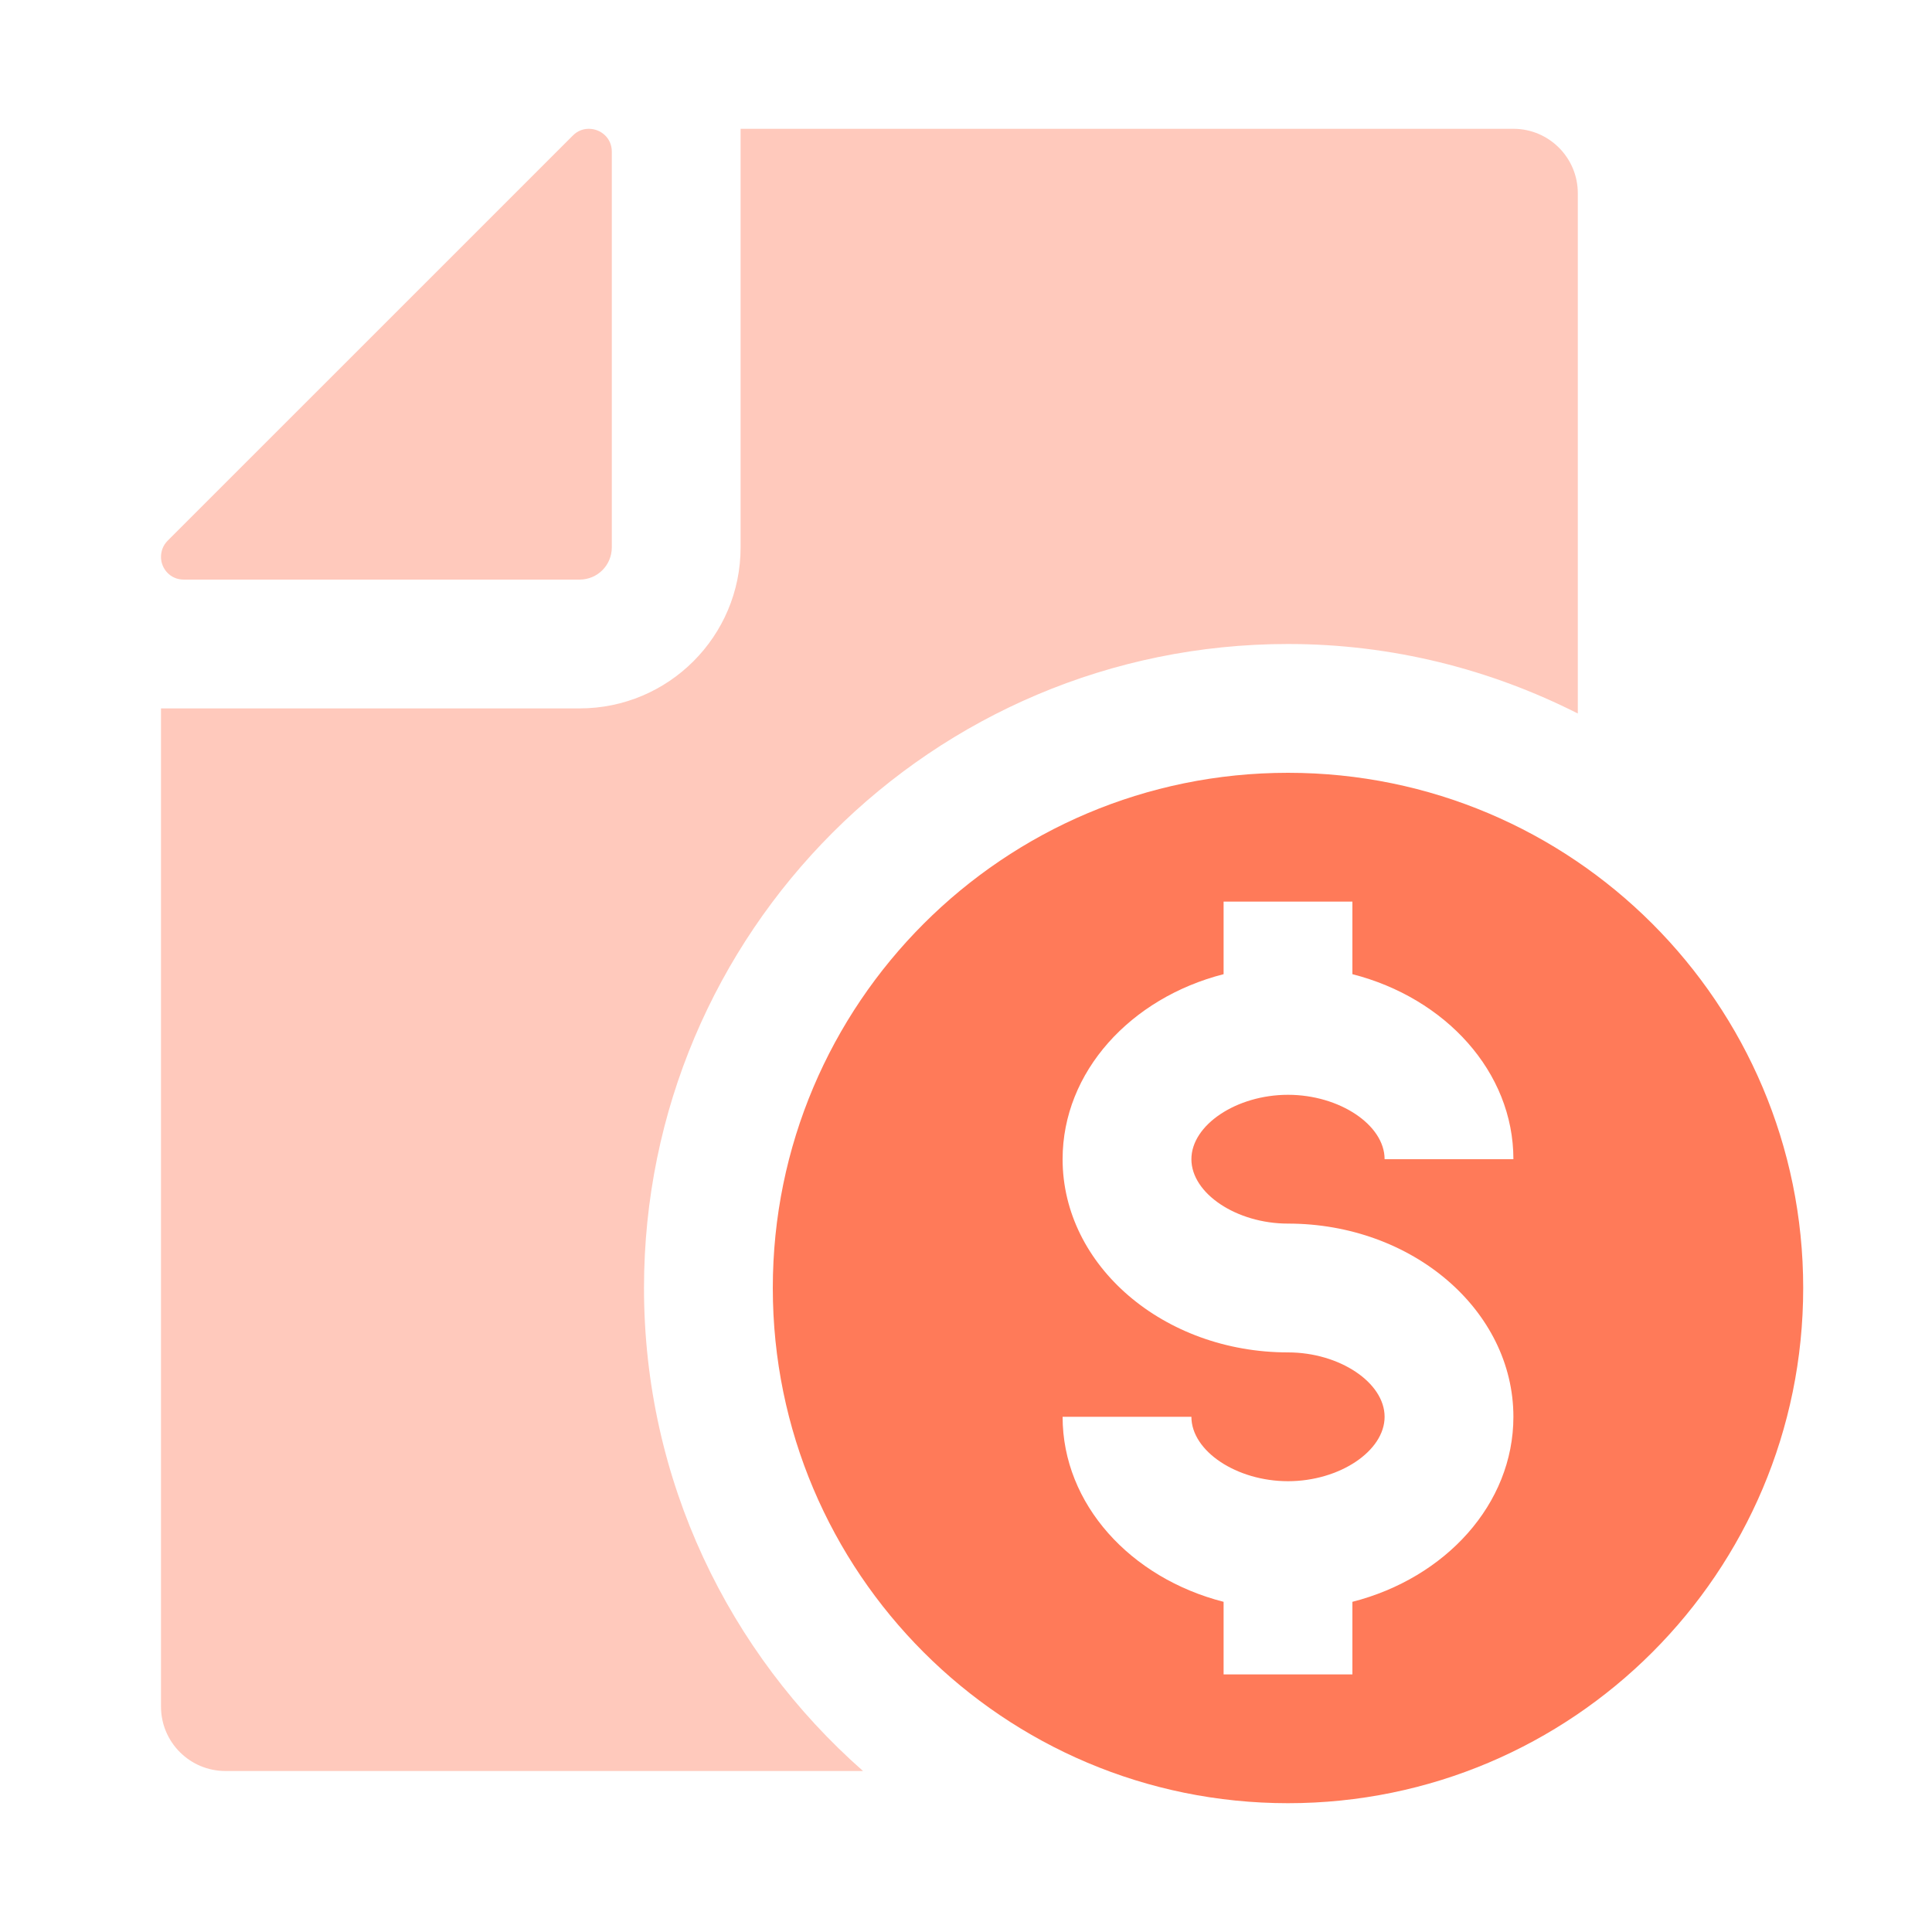
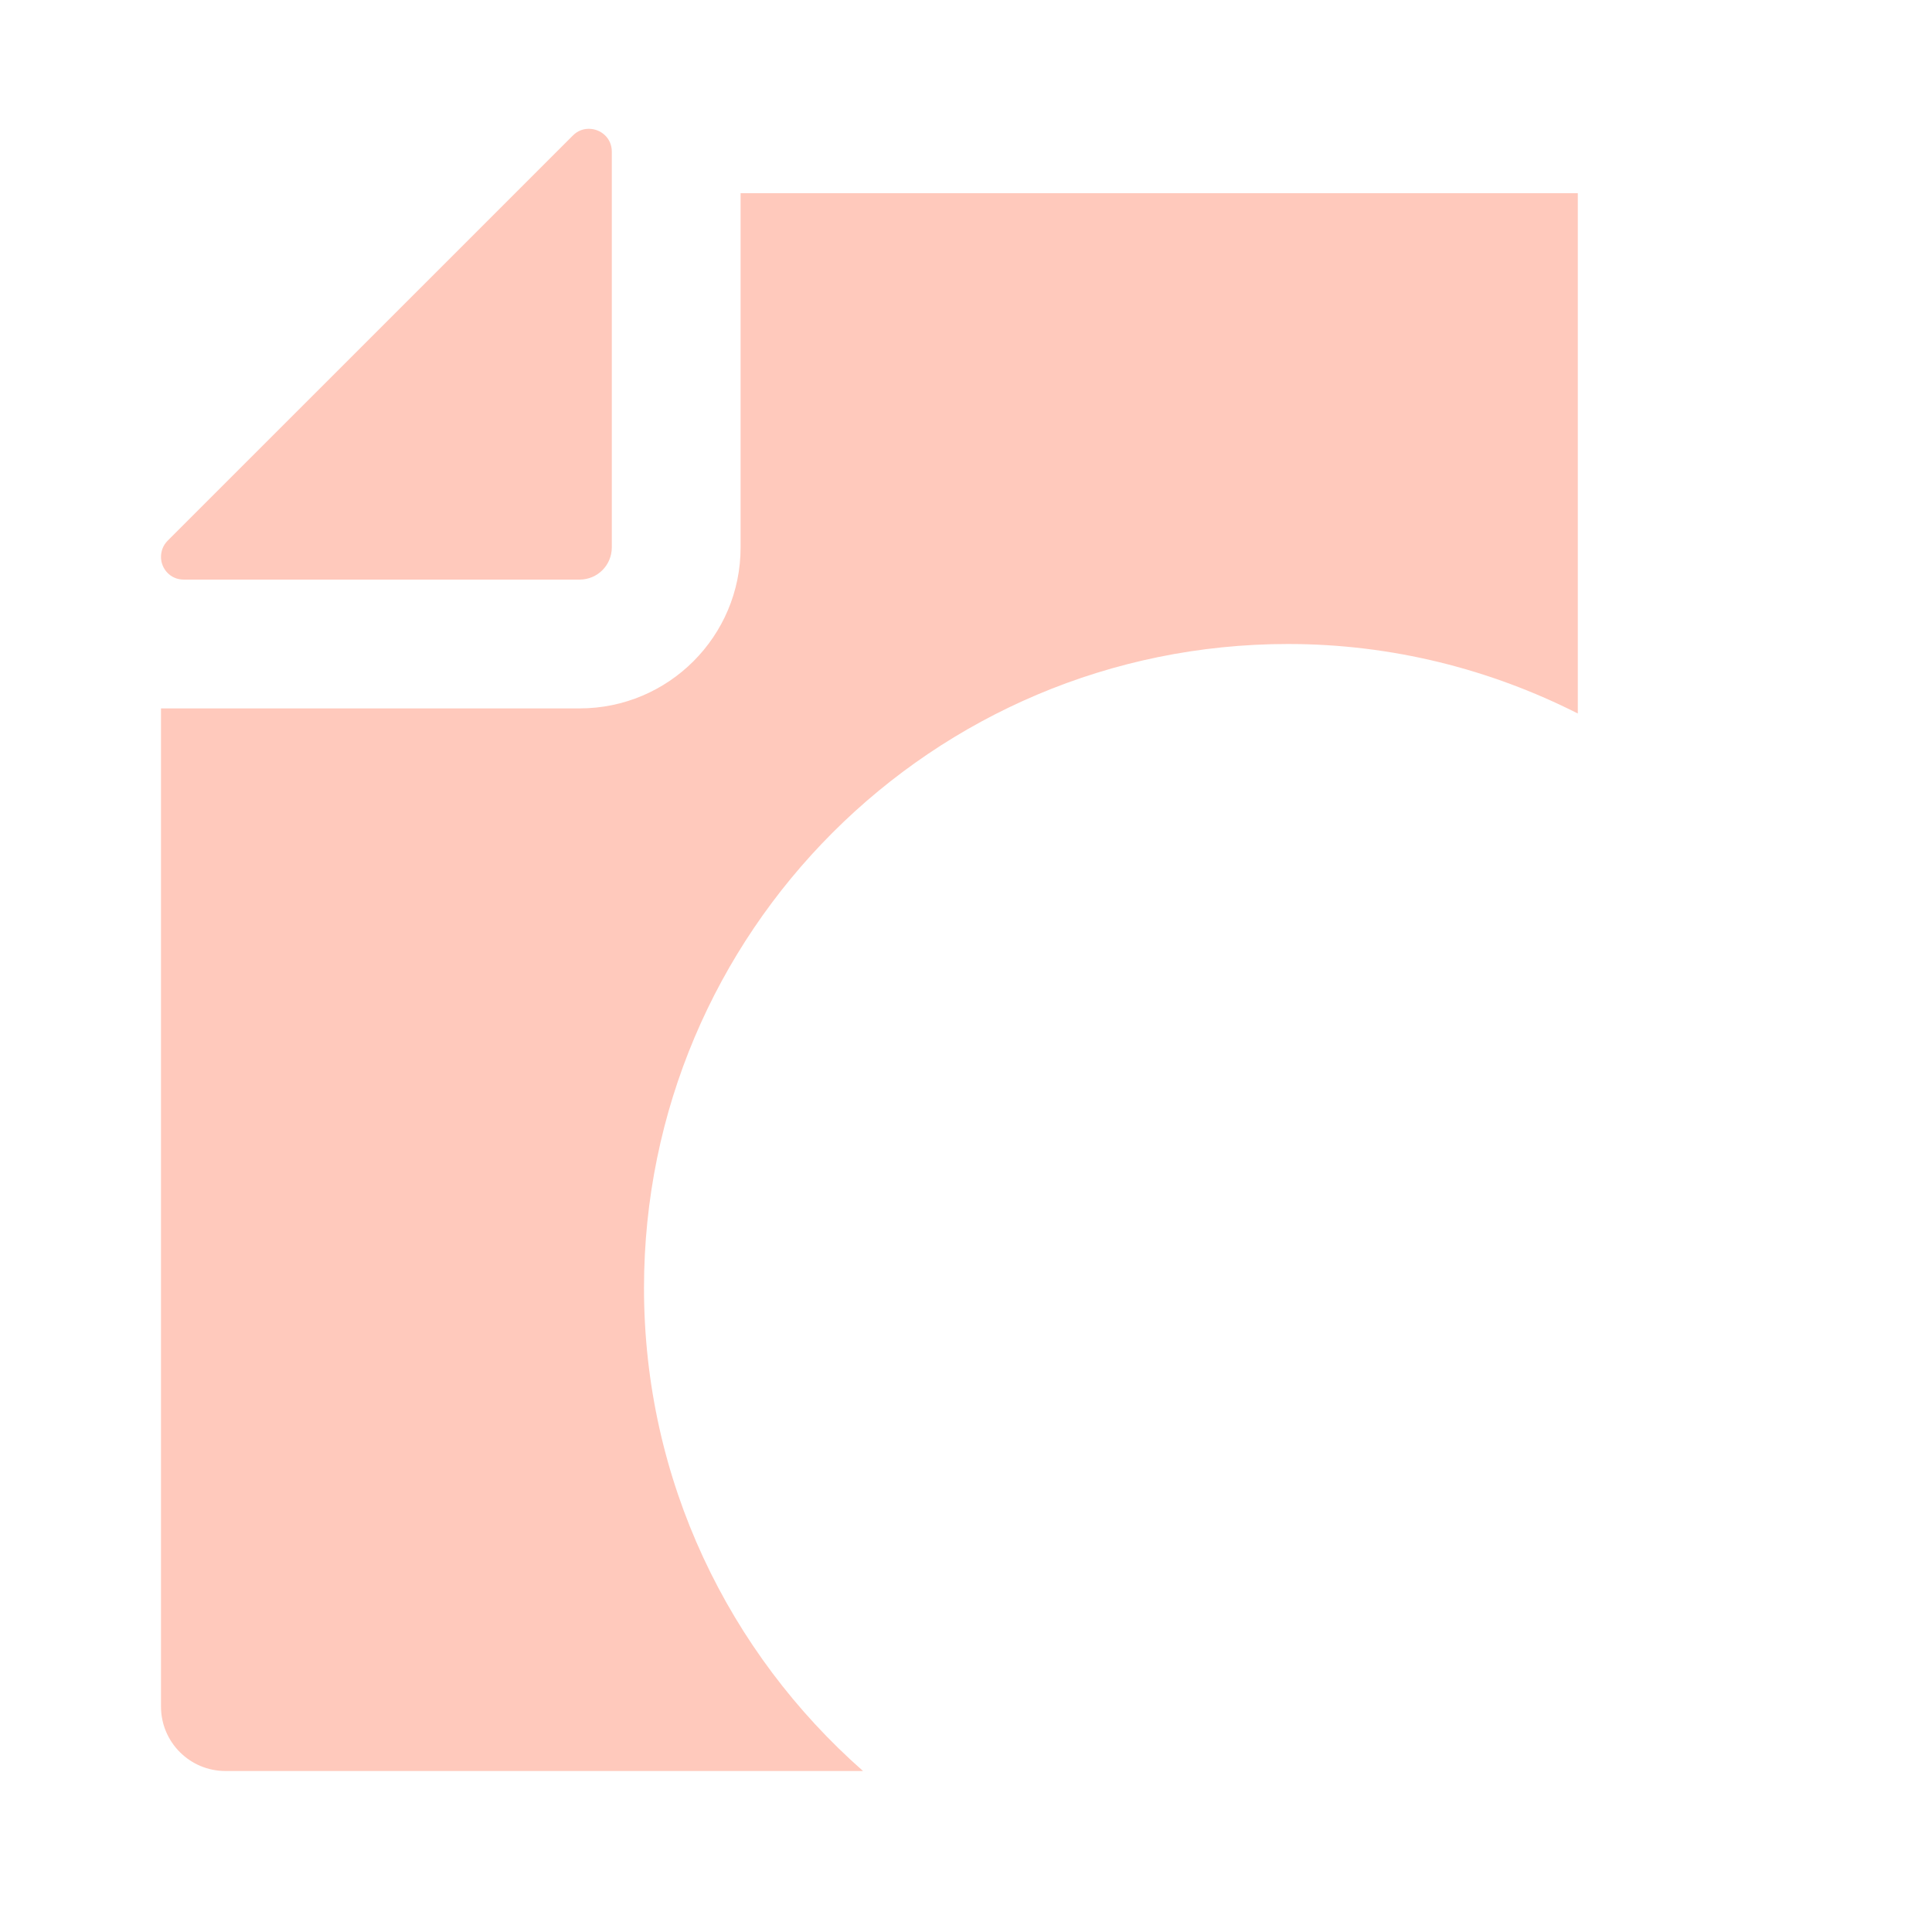
<svg xmlns="http://www.w3.org/2000/svg" width="30" height="30" viewBox="0 0 30 30" fill="none">
  <path opacity="0.4" d="M2.853 9H9C9.277 9 9.5 8.777 9.5 8.5V2.354C9.5 2.14 9.326 2 9.143 2C9.056 2 8.968 2.031 8.896 2.104L2.603 8.396C2.53 8.47 2.5 8.56 2.5 8.649C2.5 8.829 2.643 9 2.853 9Z" fill="#FF7A59" />
-   <path opacity="0.4" d="M10 20C10 14.477 14.477 10 20 10C21.62 10 23.146 10.394 24.5 11.079V3C24.5 2.448 24.052 2 23.5 2H11.5V8.5C11.5 9.881 10.381 11 9 11H2.5V26.5C2.5 27.052 2.948 27.5 3.5 27.5H13.401C11.32 25.668 10 22.991 10 20Z" fill="#FF7A59" />
-   <path d="M20 12C15.582 12 12 15.582 12 20C12 24.419 15.582 28 20 28C24.418 28 28 24.419 28 20C28 15.582 24.418 12 20 12ZM20 19C21.93 19 23.5 20.346 23.5 22C23.5 23.357 22.444 24.504 21 24.873V26H19V24.873C17.556 24.504 16.5 23.357 16.5 22H18.5C18.5 22.532 19.201 23 20 23C20.799 23 21.5 22.532 21.5 22C21.5 21.468 20.799 21 20 21C18.07 21 16.5 19.654 16.5 18C16.5 16.643 17.556 15.496 19 15.127V14H21V15.127C22.444 15.496 23.5 16.643 23.5 18H21.5C21.5 17.468 20.799 17 20 17C19.201 17 18.5 17.468 18.5 18C18.5 18.532 19.201 19 20 19Z" fill="#FF7A59" />
+   <path opacity="0.4" d="M10 20C10 14.477 14.477 10 20 10C21.62 10 23.146 10.394 24.5 11.079V3H11.5V8.5C11.5 9.881 10.381 11 9 11H2.5V26.5C2.5 27.052 2.948 27.5 3.5 27.5H13.401C11.32 25.668 10 22.991 10 20Z" fill="#FF7A59" />
</svg>